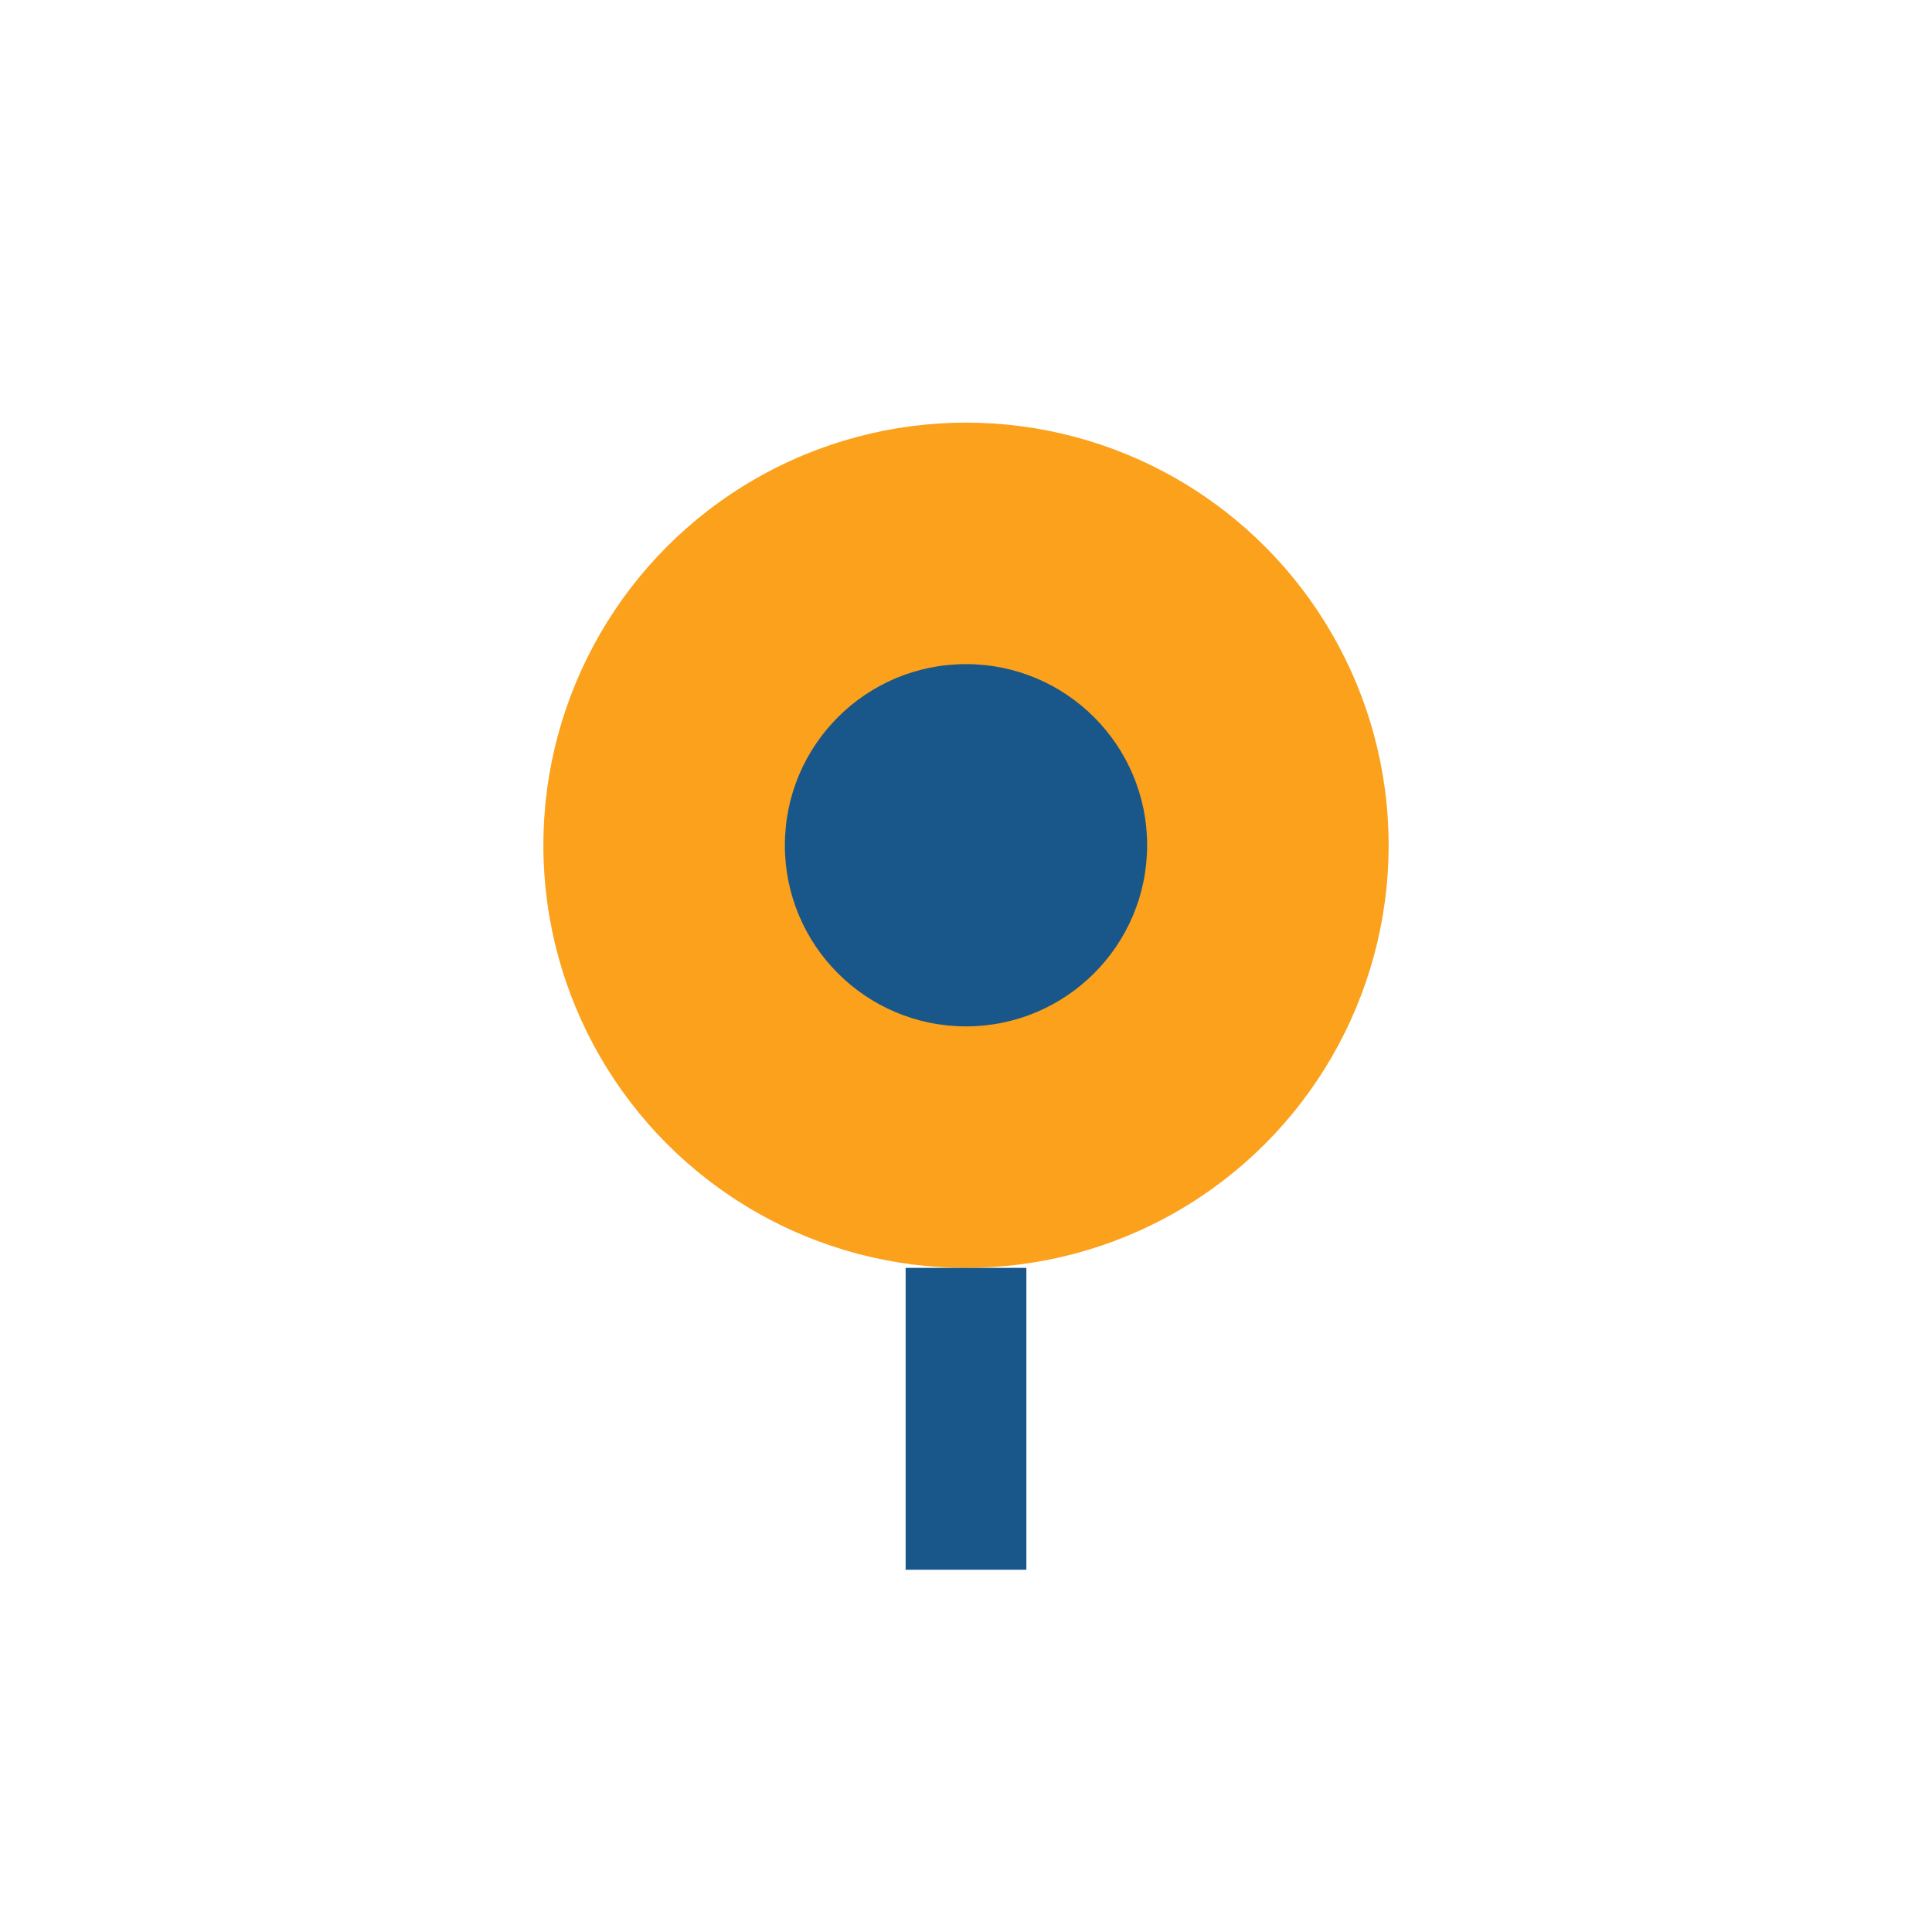
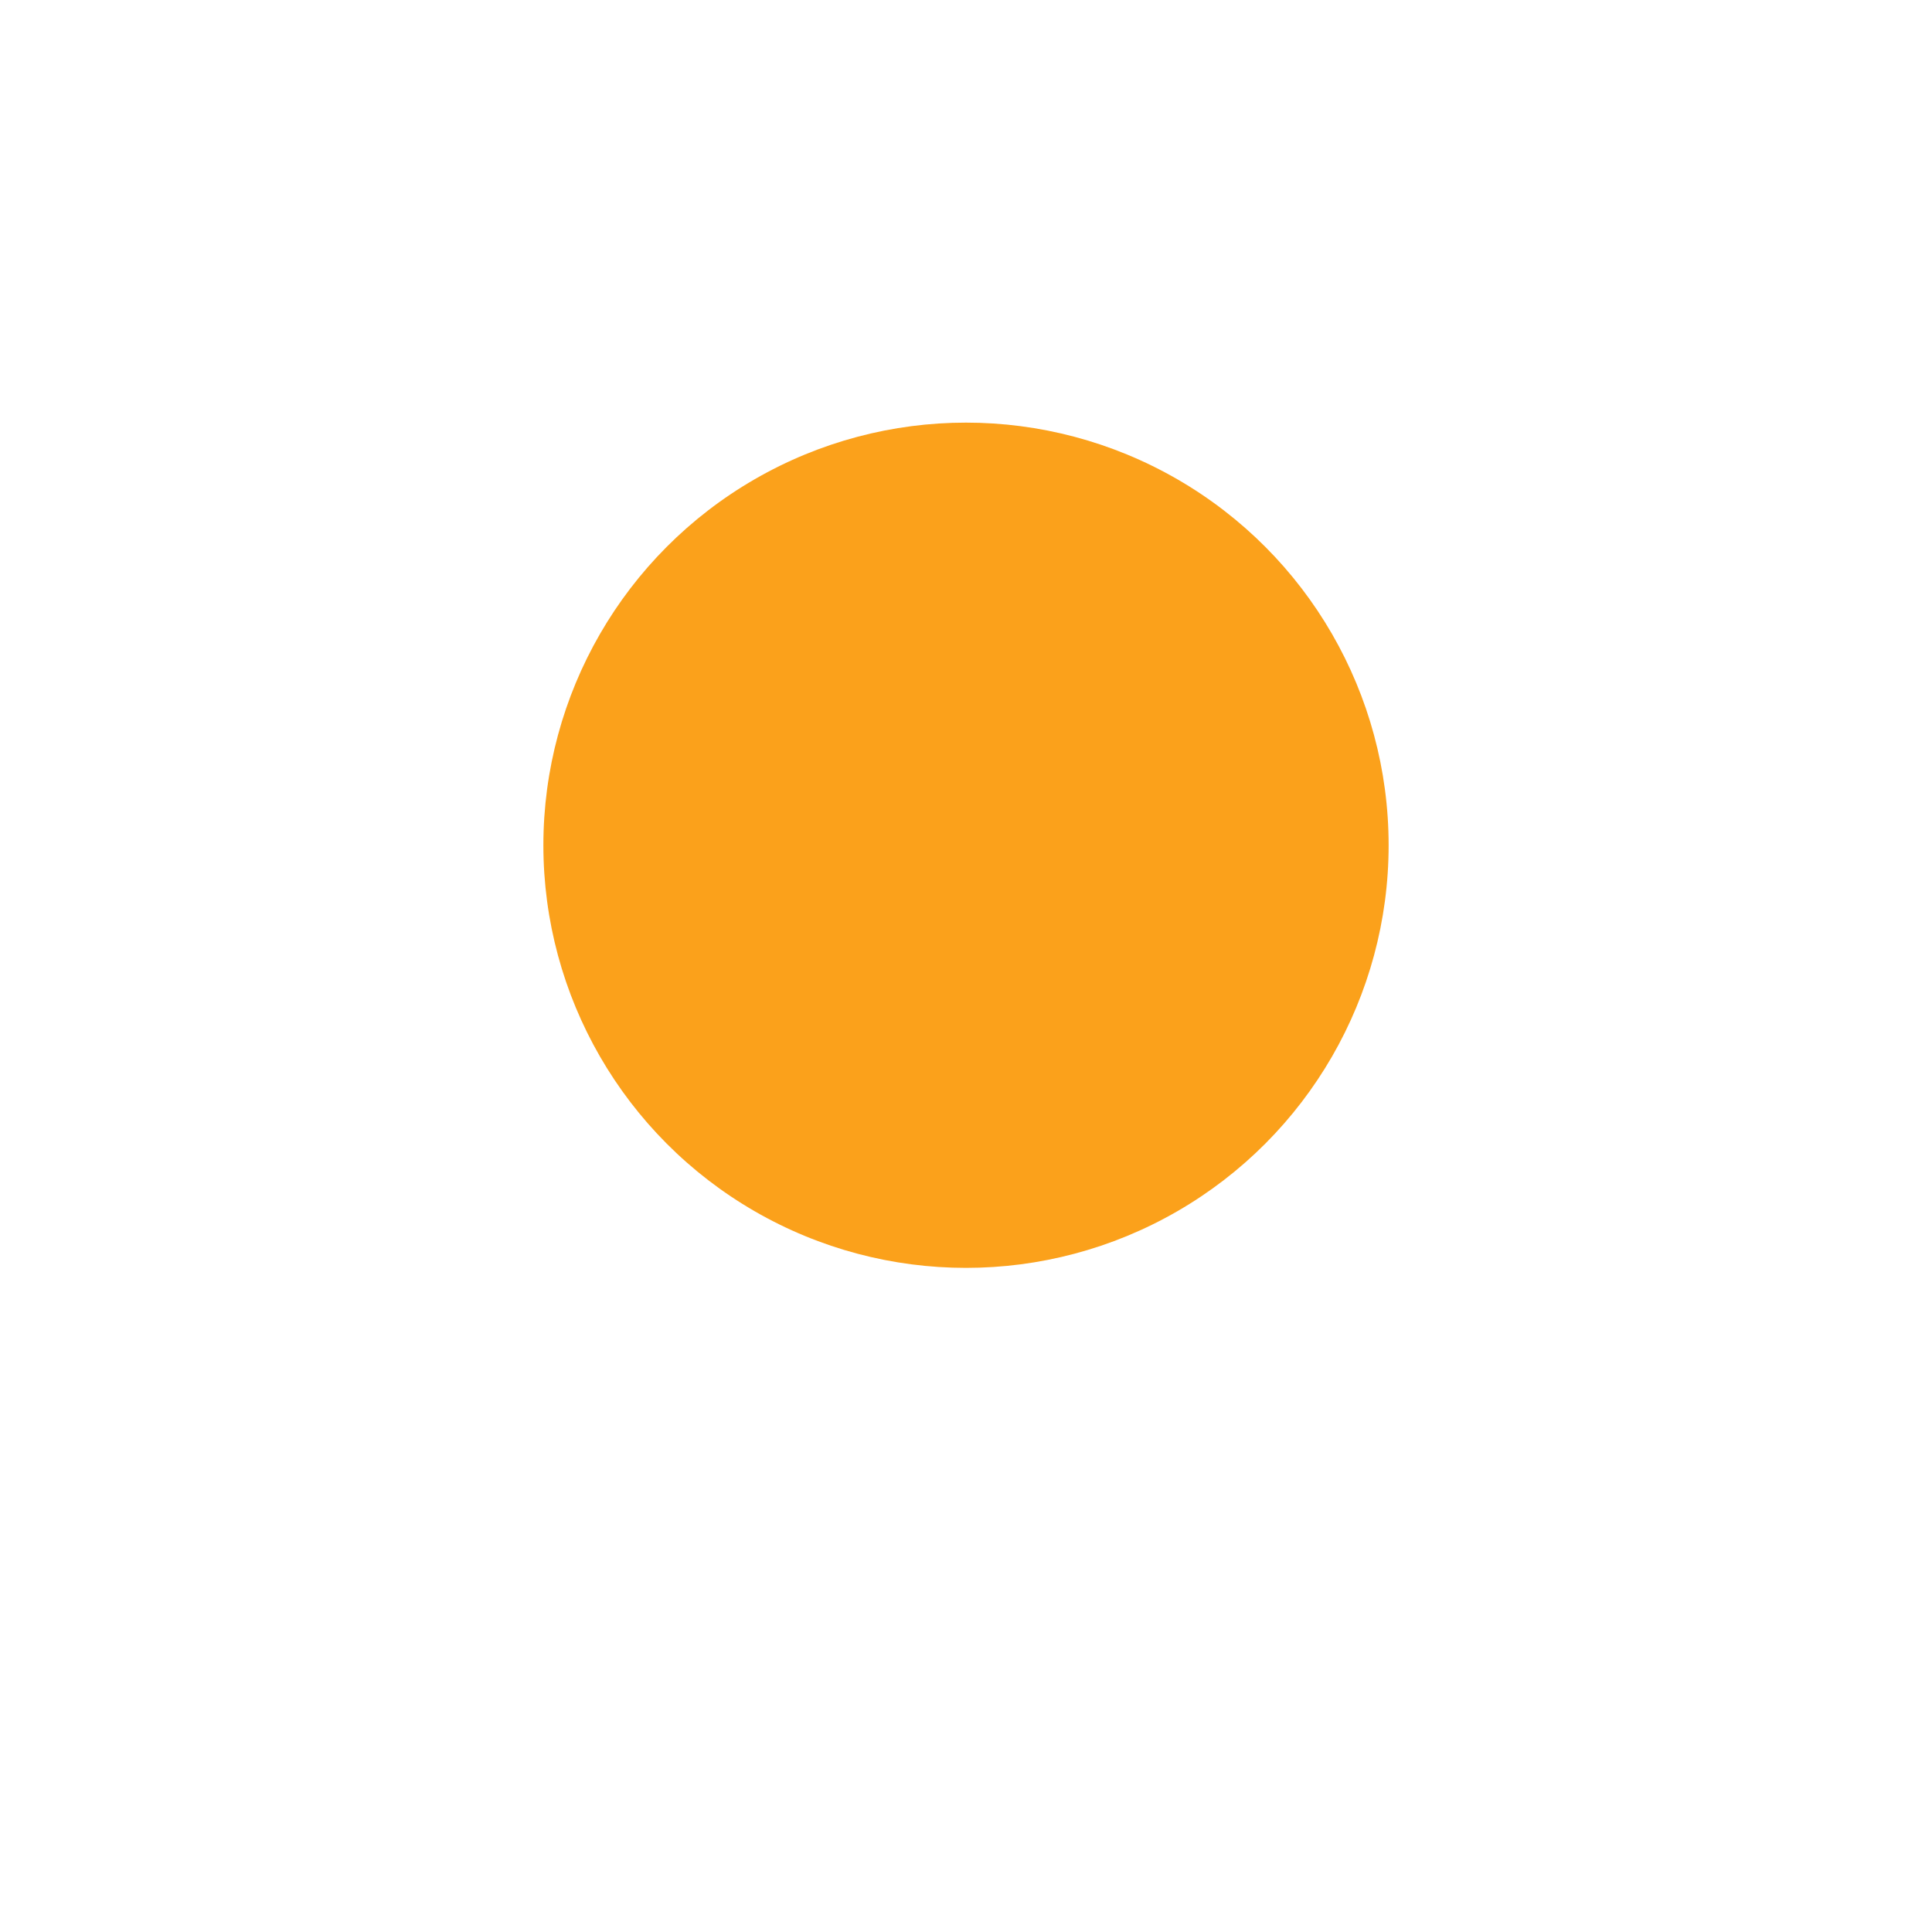
<svg xmlns="http://www.w3.org/2000/svg" width="32" height="32" viewBox="0 0 32 32">
  <circle cx="16" cy="14" r="7" fill="#FBA11B" />
-   <path d="M16 21v5" stroke="#19578A" stroke-width="2" />
-   <circle cx="16" cy="14" r="3" fill="#19578A" />
</svg>